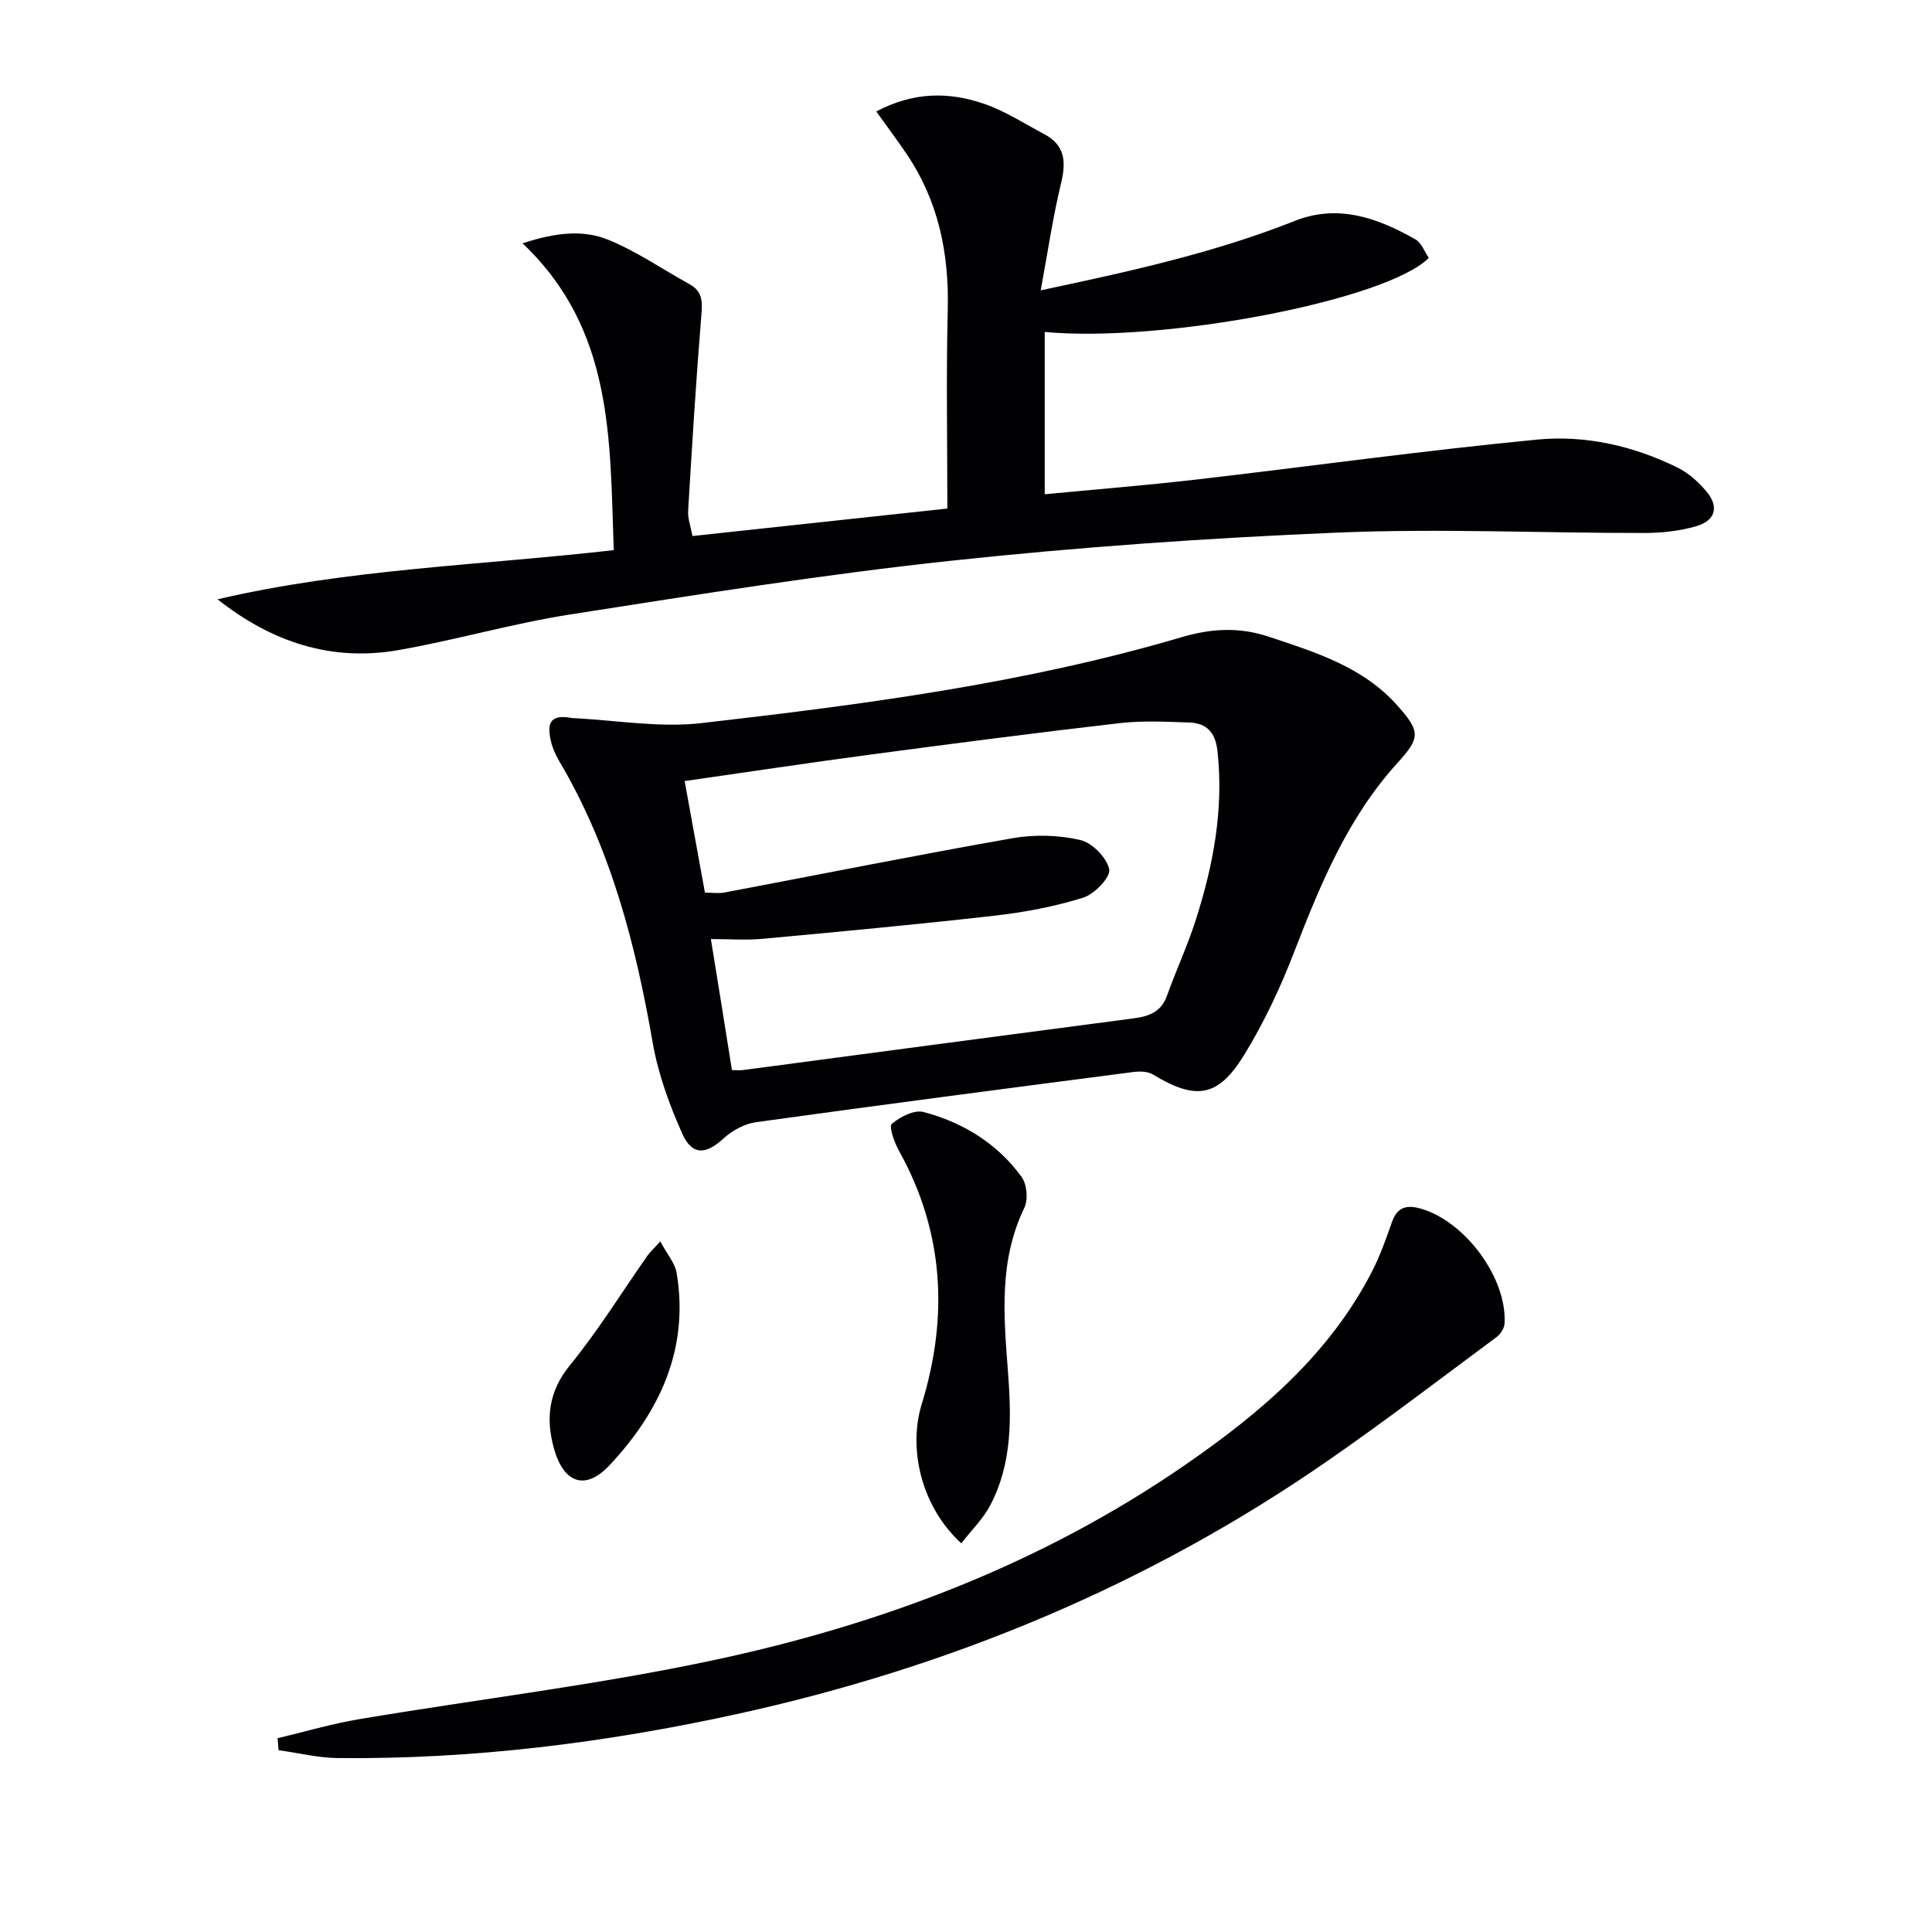
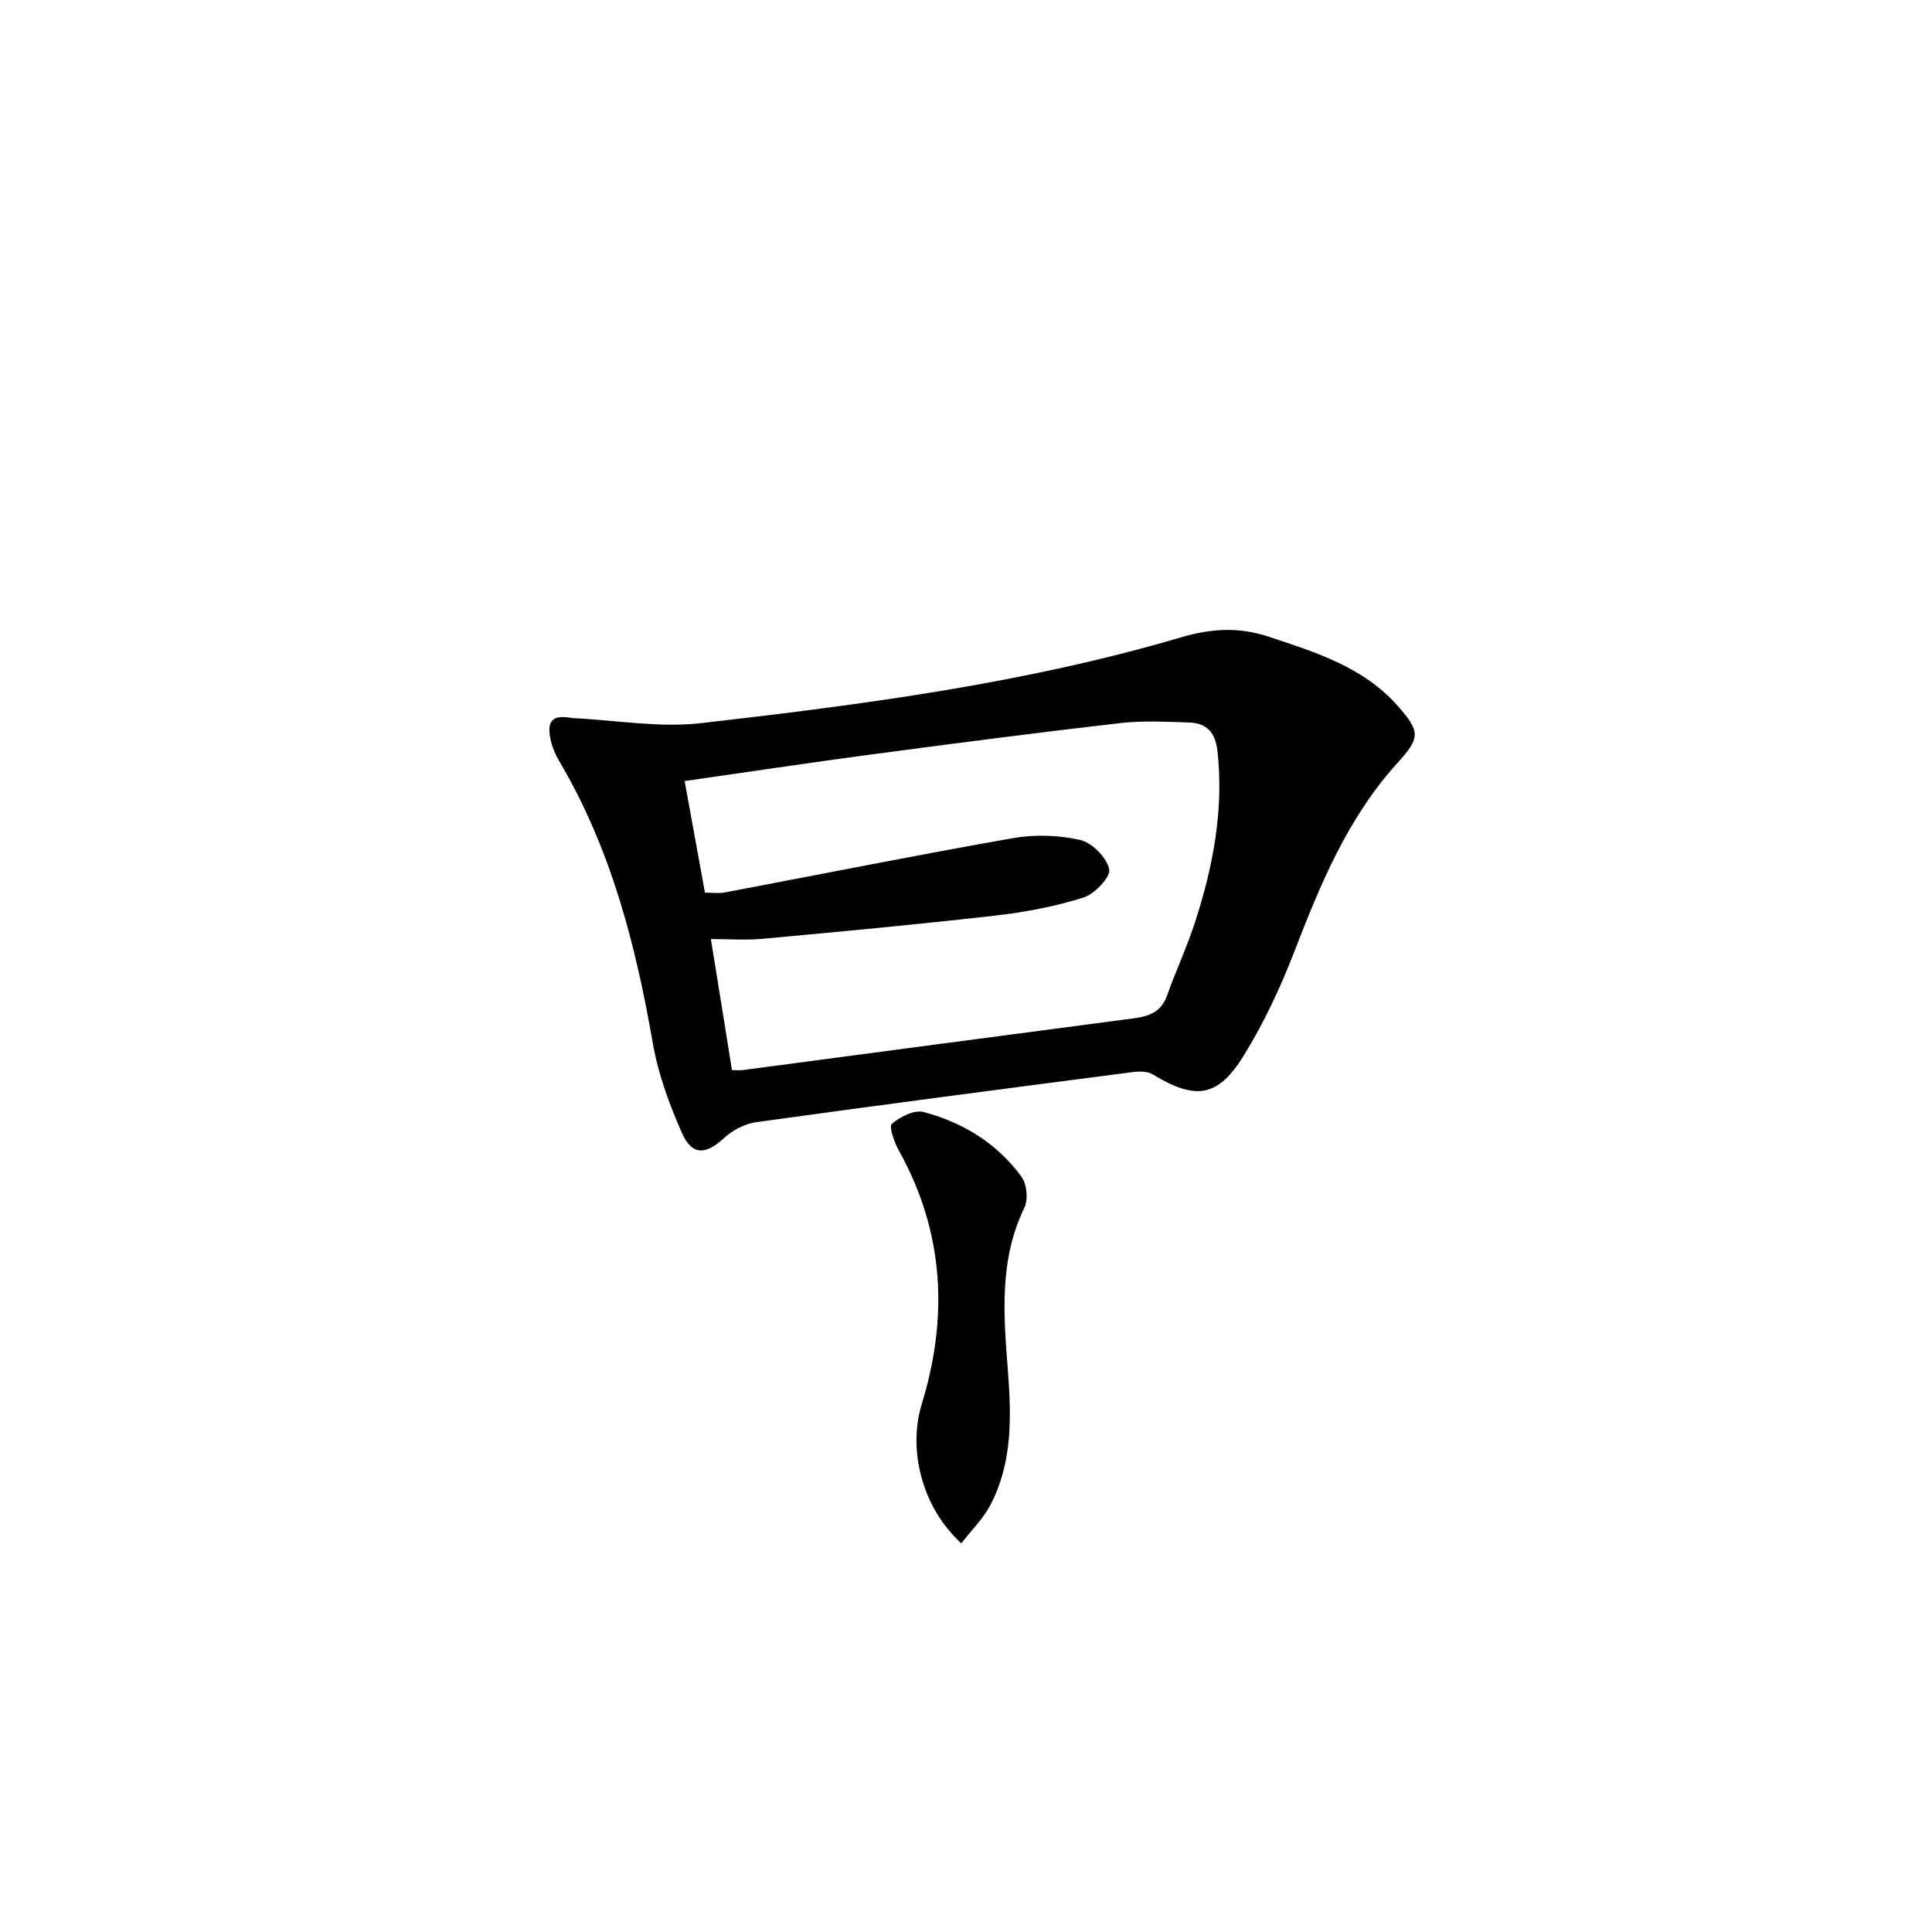
<svg xmlns="http://www.w3.org/2000/svg" enable-background="new 0 0 400 400" viewBox="0 0 400 400">
  <g fill="#010103">
-     <path d="m45.04 124.08c26.89-6.28 54.41-7.03 82.03-10.18-.83-22.86.04-45.58-18.88-63.52 6.96-2.3 12.59-2.81 17.66-.77 5.92 2.39 11.29 6.13 16.93 9.24 2.86 1.58 2.63 3.91 2.4 6.77-1.09 13.37-1.91 26.77-2.71 40.16-.09 1.57.53 3.19.9 5.2 17.83-1.92 35.45-3.83 52.77-5.69 0-14-.26-27.59.08-41.17.29-11.65-1.92-22.46-8.49-32.2-1.91-2.83-3.96-5.55-6.31-8.84 7.86-4.16 15.17-4.05 22.37-1.57 4.35 1.49 8.32 4.1 12.42 6.27 4.32 2.29 4.54 5.74 3.47 10.16-1.7 7.03-2.74 14.21-4.21 22.17 18.52-3.93 35.91-7.75 52.59-14.37 9-3.57 17.19-.61 24.99 3.82 1.27.72 1.89 2.57 2.77 3.84-8.82 8.8-54.91 17.6-79.52 15.33v33.6c10.56-1.01 20.93-1.84 31.26-3.03 23.57-2.73 47.09-6.01 70.7-8.29 9.96-.96 19.9 1.29 29.02 5.78 2.3 1.13 4.4 3.01 6.05 5 2.62 3.16 1.84 6-2.16 7.16-3.45 1-7.19 1.4-10.8 1.4-21.16.02-42.35-.96-63.47-.08-26.72 1.11-53.45 2.98-80.03 5.83-26.4 2.83-52.66 7.03-78.9 11.13-11.94 1.87-23.64 5.3-35.56 7.38-13.77 2.4-26.14-1.65-37.37-10.53z" />
    <path d="m118.5 148.67c8.92.42 17.98 2.05 26.74 1.04 33.46-3.84 66.89-8.21 99.34-17.77 6.06-1.79 11.84-2.19 18-.15 9.83 3.26 19.71 6.3 26.85 14.41 4.69 5.32 4.61 6.58-.09 11.75-10.29 11.32-15.96 25.1-21.38 39.11-2.85 7.38-6.26 14.67-10.4 21.4-5.42 8.81-10.03 9.35-18.9 3.98-1.08-.65-2.77-.66-4.11-.48-26.01 3.38-52.02 6.77-78 10.37-2.38.33-4.94 1.71-6.73 3.36-3.67 3.38-6.53 3.61-8.6-1.05-2.66-6-4.98-12.36-6.09-18.79-3.55-20.43-8.68-40.24-19.35-58.27-.75-1.27-1.37-2.68-1.71-4.11-1-4.2.2-5.59 4.43-4.8zm33.04 72.88c1.04 0 1.69.07 2.32-.01 26.97-3.57 53.94-7.18 80.91-10.71 3.19-.42 5.66-1.35 6.85-4.7 1.84-5.16 4.17-10.15 5.85-15.35 3.69-11.43 5.92-23.07 4.6-35.22-.42-3.9-2.2-5.84-5.85-5.97-4.81-.16-9.67-.42-14.43.13-17.14 1.98-34.25 4.2-51.36 6.48-12.81 1.71-25.59 3.63-38.68 5.51 1.41 7.78 2.79 15.37 4.2 23.1 1.45 0 2.8.21 4.07-.03 19.88-3.76 39.71-7.74 59.63-11.24 4.54-.8 9.53-.66 14 .37 2.47.57 5.5 3.65 6 6.07.33 1.6-3.05 5.15-5.38 5.87-5.93 1.85-12.16 3.03-18.35 3.73-15.99 1.82-32.02 3.31-48.04 4.79-3.43.32-6.91.05-10.7.05 1.48 9.1 2.91 18.03 4.36 27.13z" />
-     <path d="m57.47 359.88c5.64-1.34 11.22-2.99 16.92-3.95 24.52-4.12 49.29-7.07 73.58-12.26 34.82-7.44 67.85-19.98 97.42-40.39 15.59-10.76 29.9-22.88 38.74-40.17 1.65-3.24 2.87-6.72 4.08-10.15 1.07-3.01 2.97-3.55 5.83-2.76 9.24 2.57 18.02 14.39 17.46 23.84-.06.97-.83 2.17-1.63 2.77-11.6 8.6-23.08 17.39-34.95 25.61-37.22 25.79-78.29 42.81-122.41 52.47-27.15 5.94-54.66 9.38-82.52 9.1-4.11-.04-8.2-1.06-12.31-1.63-.06-.83-.13-1.65-.21-2.48z" />
    <path d="m199.03 319.53c-8.37-7.65-11.02-19.66-8.2-28.81 5.54-18.02 4.66-35.65-4.71-52.47-.95-1.71-2.13-5-1.48-5.56 1.7-1.47 4.66-2.97 6.58-2.46 8.17 2.17 15.27 6.52 20.3 13.45 1.1 1.52 1.38 4.7.55 6.4-5.28 10.91-4.26 22.38-3.39 33.79.73 9.55.94 18.98-3.62 27.71-1.48 2.84-3.89 5.18-6.03 7.95z" />
-     <path d="m136.71 257.03c1.41 2.64 3.04 4.46 3.38 6.5 2.63 15.73-3.49 28.71-13.86 39.8-5.05 5.41-9.57 3.75-11.56-3.51-1.7-6.2-1.09-11.74 3.34-17.18 5.86-7.18 10.76-15.14 16.09-22.74.47-.65 1.09-1.2 2.61-2.87z" />
  </g>
</svg>